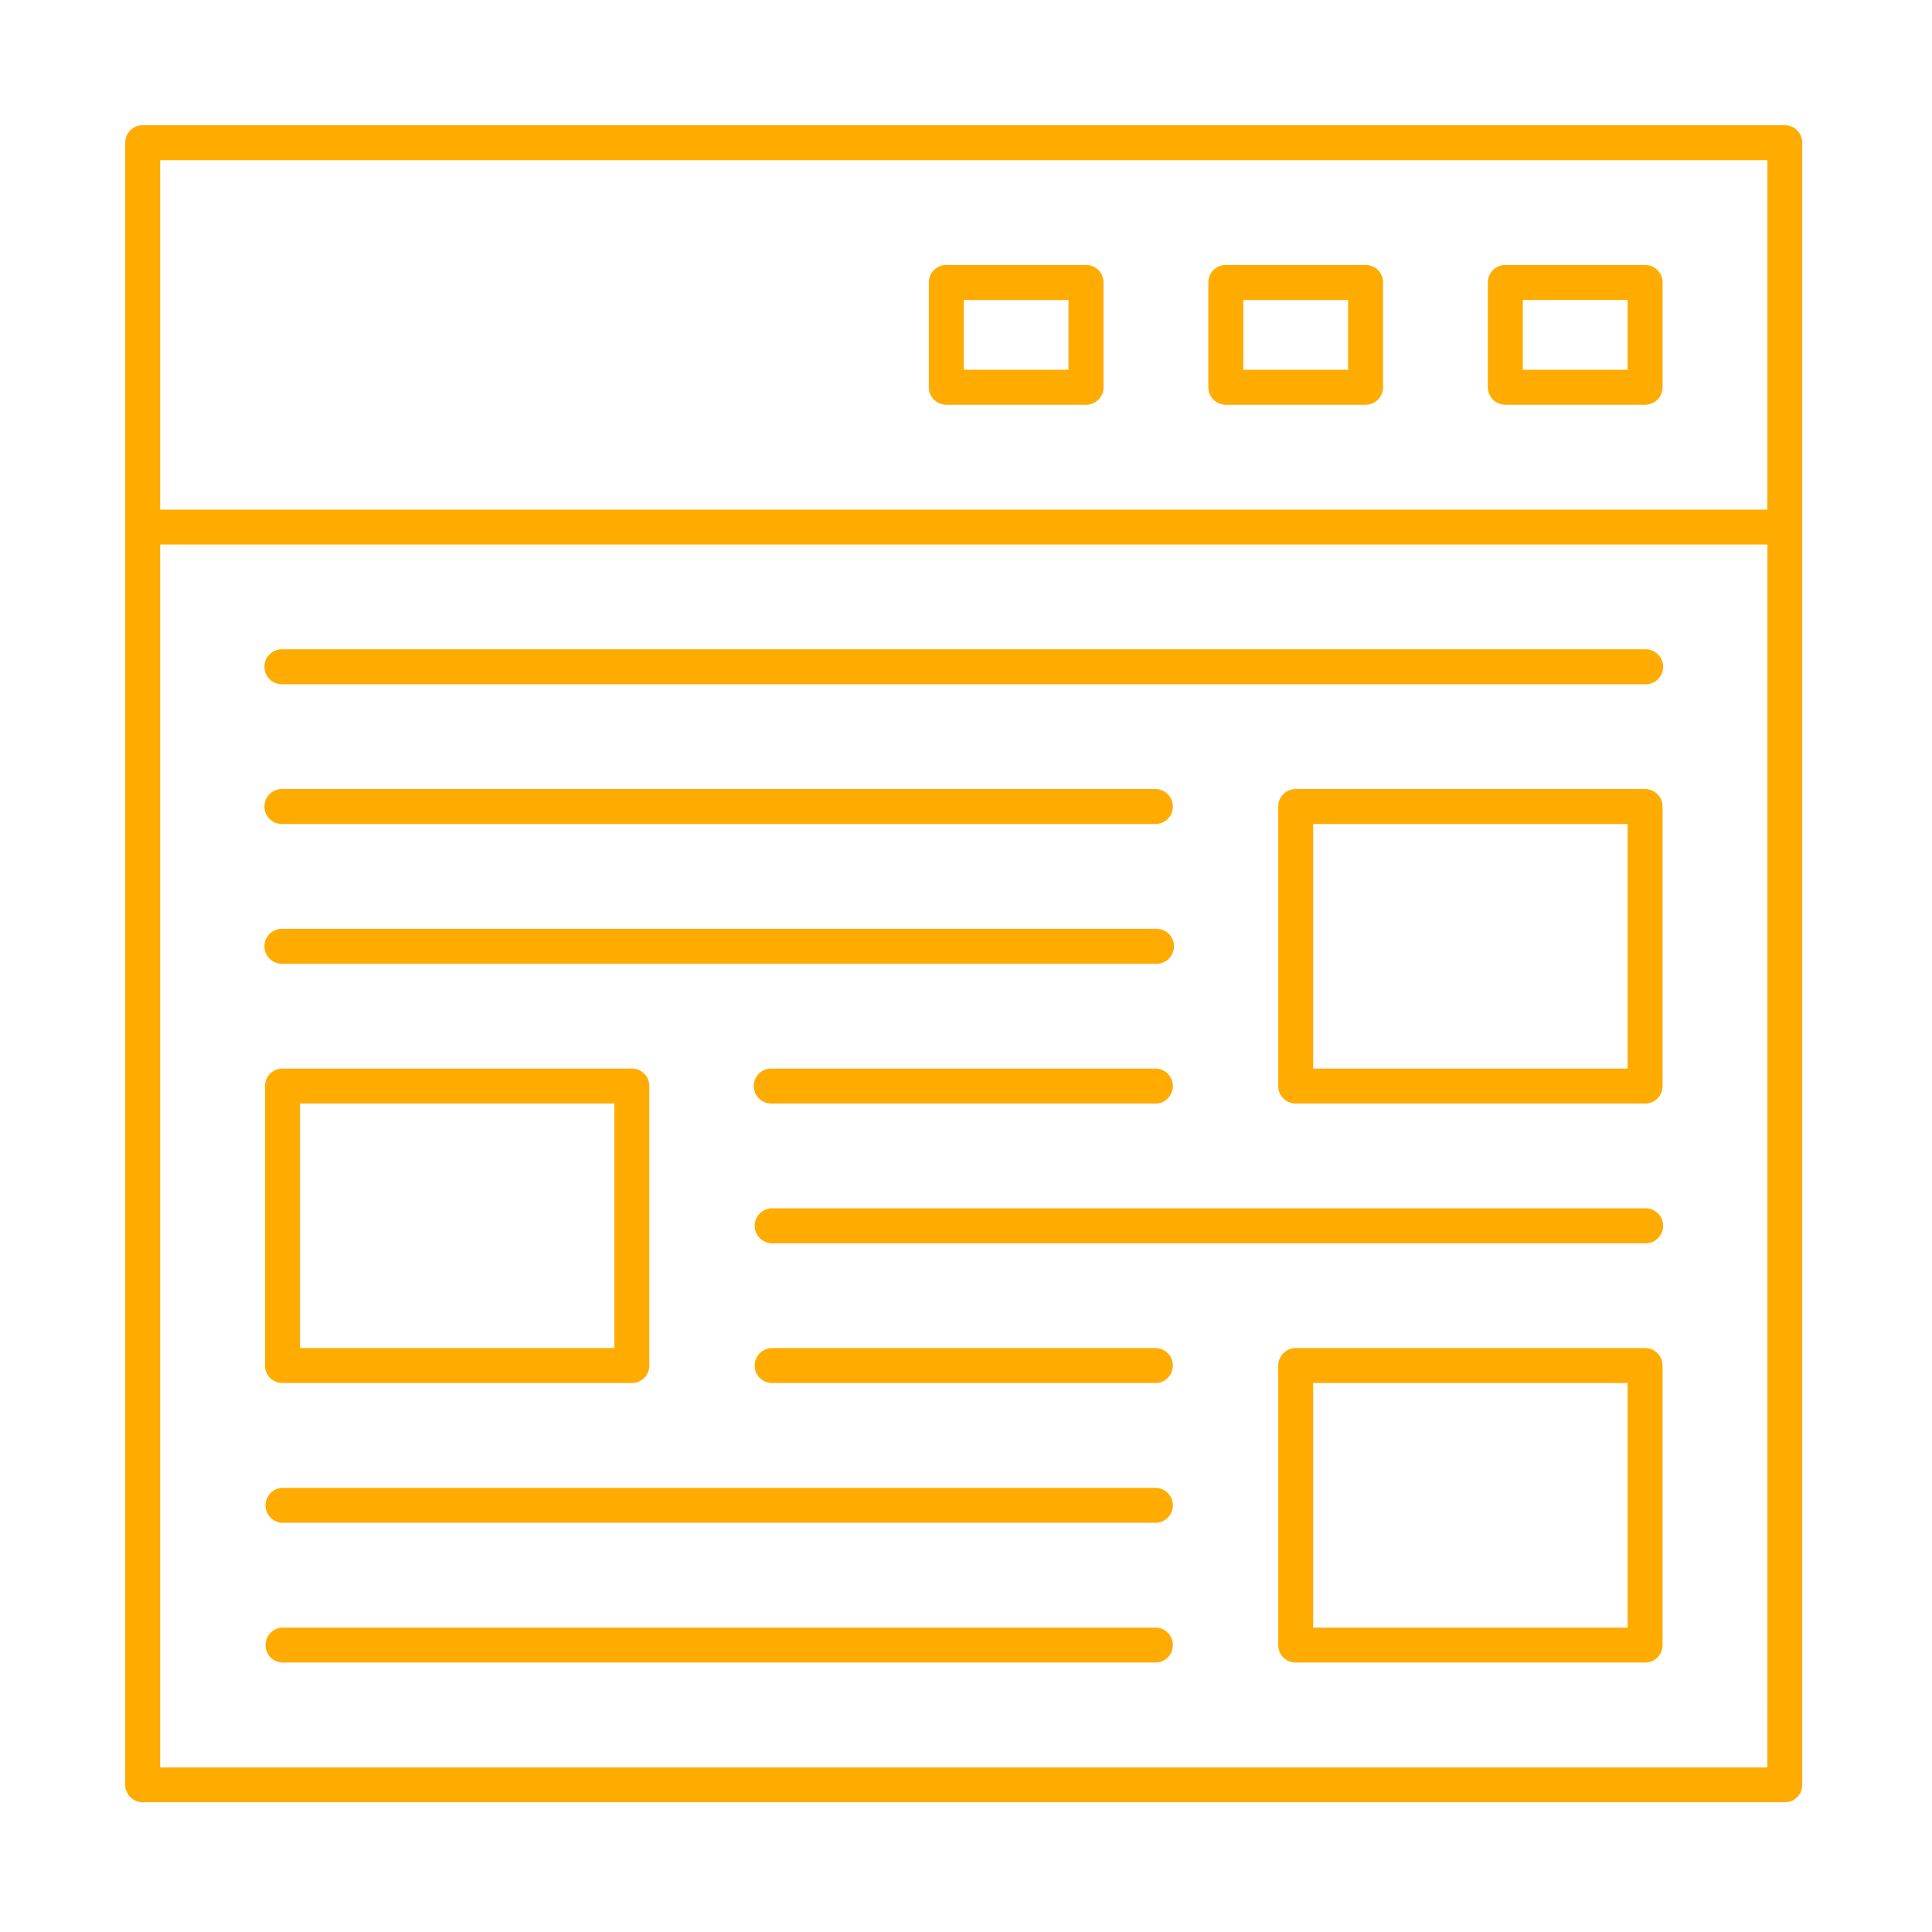
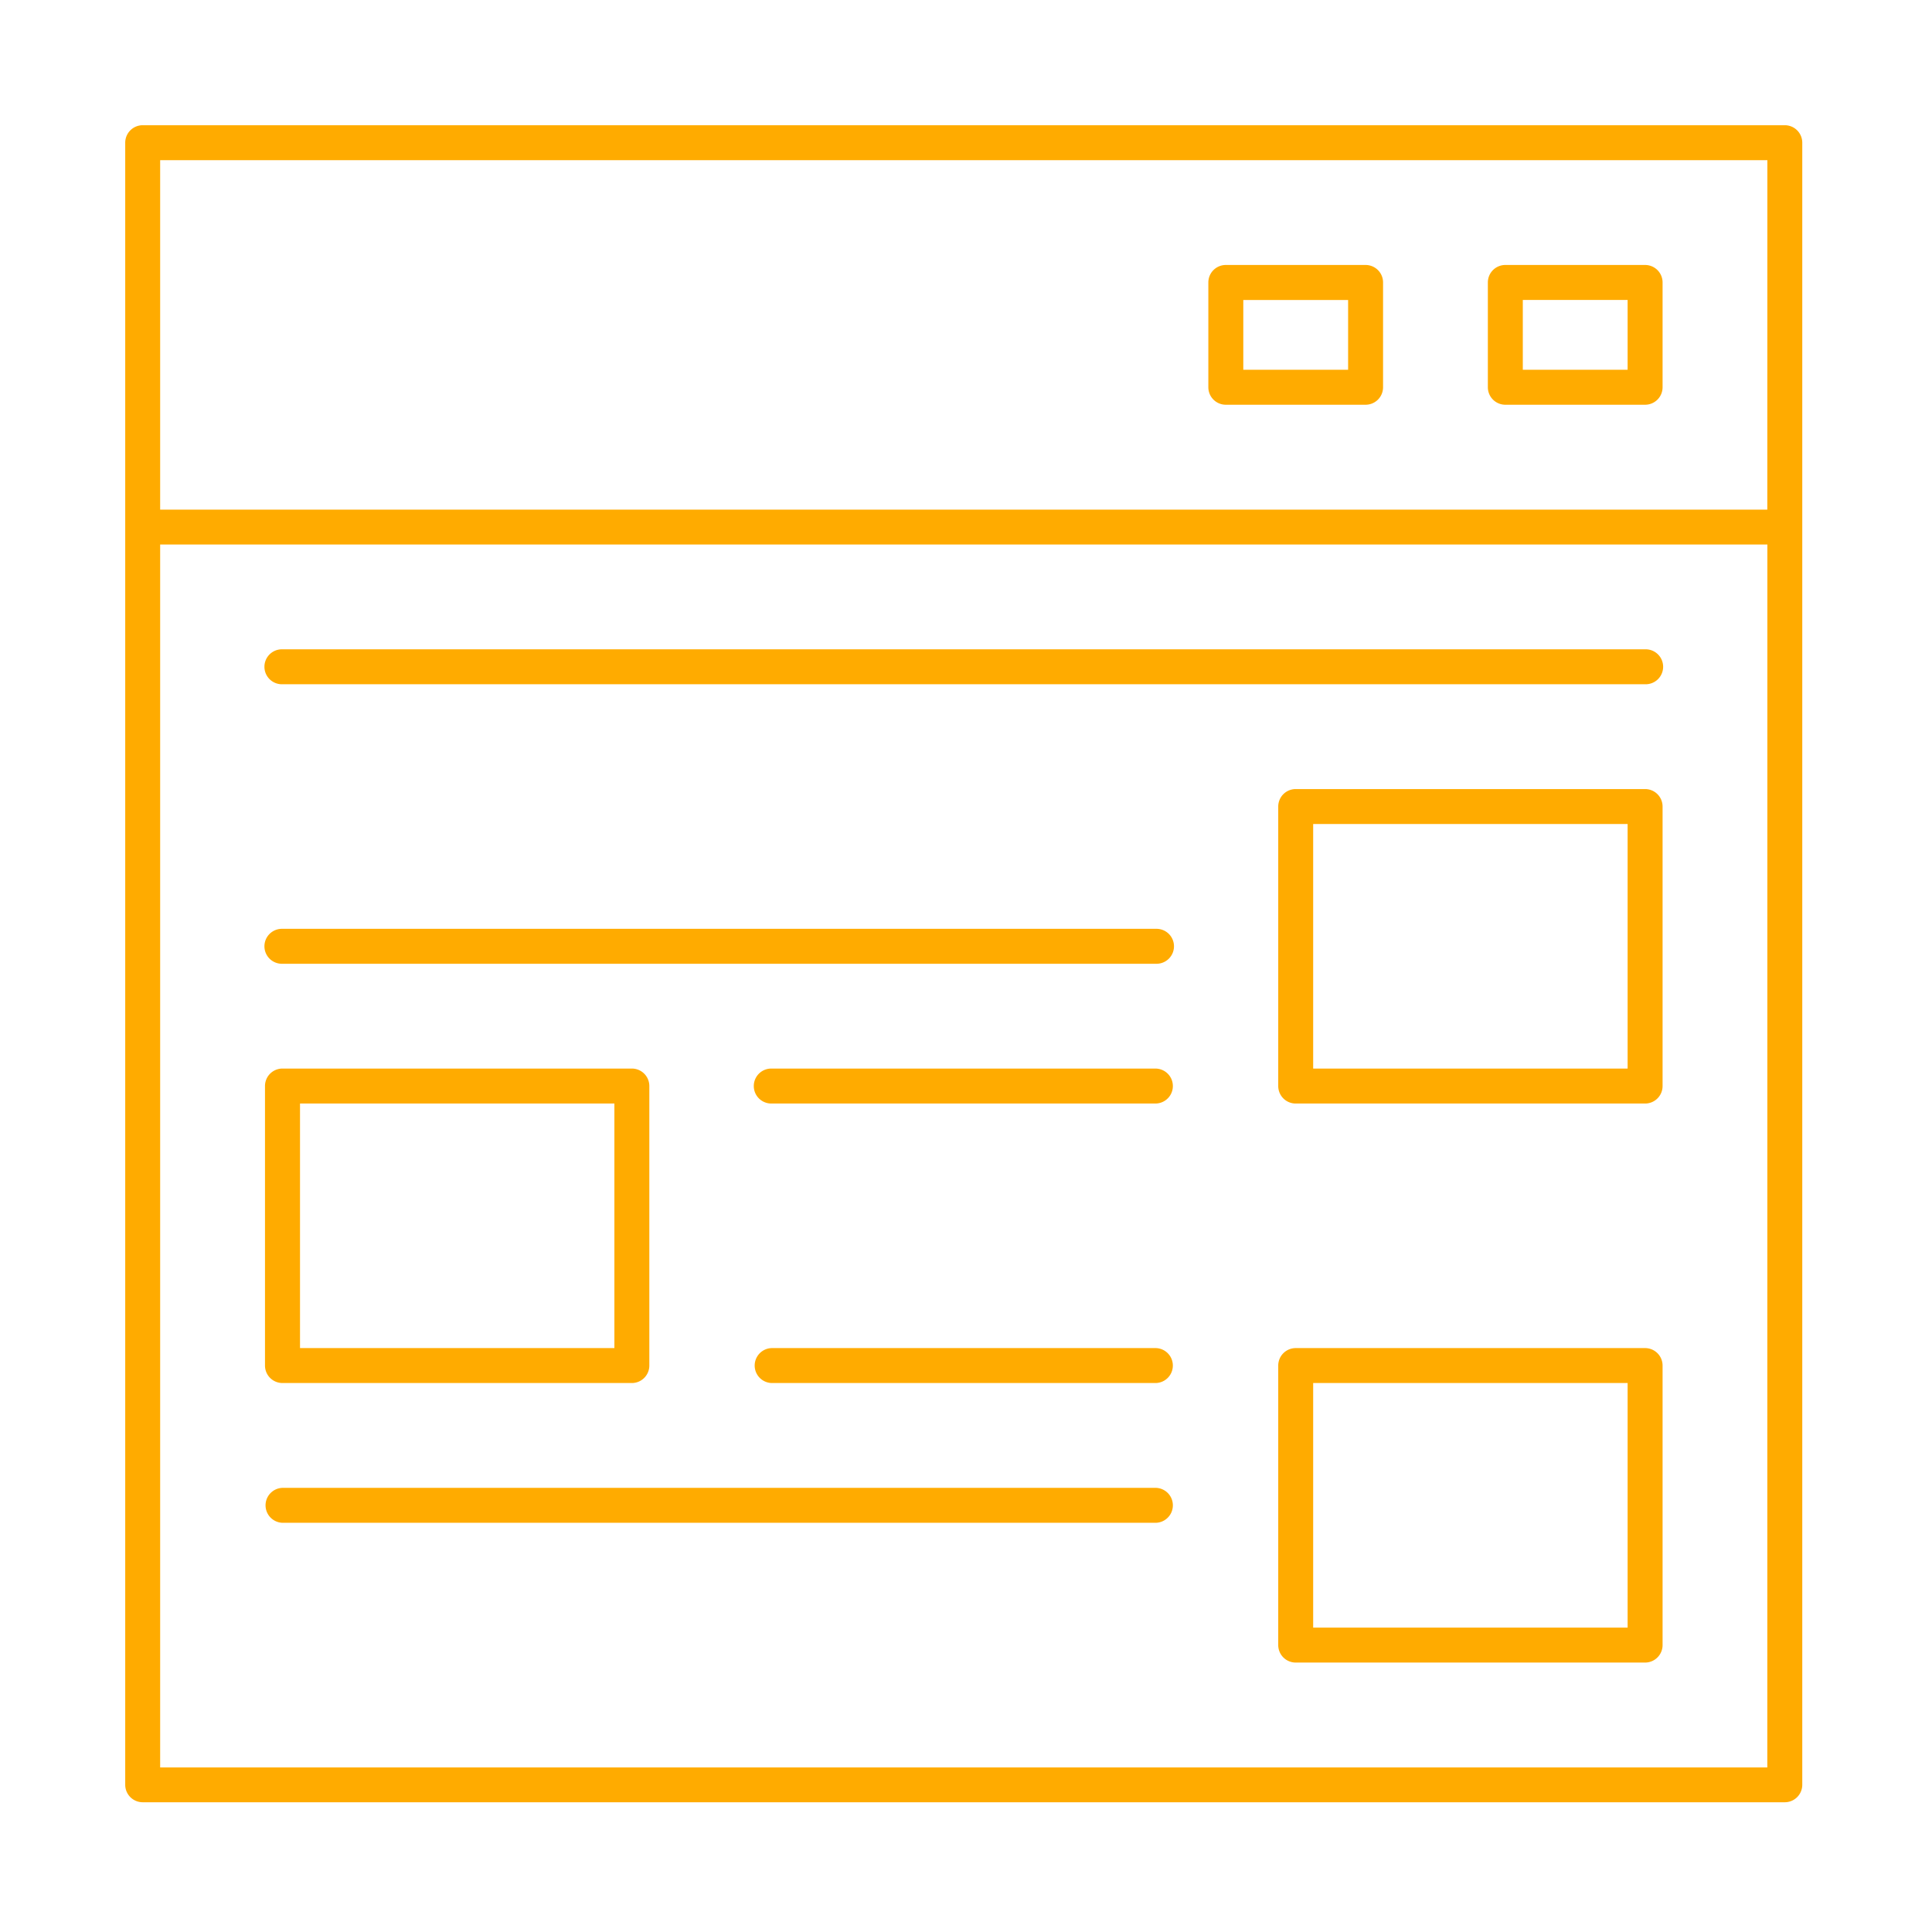
<svg xmlns="http://www.w3.org/2000/svg" width="108" height="108" viewBox="0 0 108 108">
  <g id="JobLevelDetail" transform="translate(-1069 -6848)">
    <rect id="Rectangle_97" data-name="Rectangle 97" width="108" height="108" transform="translate(1069 6848)" fill="#fff" />
    <g id="np_web_3008596_000000" transform="translate(1073.071 6852.07)">
      <path id="Path_177" data-name="Path 177" d="M95.7,2.93H3.906a.977.977,0,0,0-.977.977V95.7a.977.977,0,0,0,.977.977H95.7a.977.977,0,0,0,.977-.977V3.906A.977.977,0,0,0,95.7,2.93Zm-.977,91.8H4.882V26.368H94.726Zm0-70.312H4.882V4.884H94.726Z" fill="#ffab00" />
      <path id="Path_178" data-name="Path 178" d="M80.078,18.555h7.813a.977.977,0,0,0,.977-.977V11.719a.977.977,0,0,0-.977-.977H80.078a.977.977,0,0,0-.977.977v5.859A.977.977,0,0,0,80.078,18.555Zm.977-5.859h5.859V16.6H81.055Z" fill="#ffab00" />
      <path id="Path_179" data-name="Path 179" d="M64.453,18.555h7.813a.977.977,0,0,0,.977-.977V11.719a.977.977,0,0,0-.977-.977H64.453a.977.977,0,0,0-.977.977v5.859A.977.977,0,0,0,64.453,18.555ZM65.43,12.7h5.859V16.6H65.43Z" fill="#ffab00" />
-       <path id="Path_180" data-name="Path 180" d="M48.828,18.555H56.64a.977.977,0,0,0,.977-.977V11.719a.977.977,0,0,0-.977-.977H48.828a.977.977,0,0,0-.977.977v5.859A.977.977,0,0,0,48.828,18.555ZM49.8,12.7h5.859V16.6H49.8Z" fill="#ffab00" />
      <path id="Path_181" data-name="Path 181" d="M11.719,34.18H87.891a.977.977,0,1,0,0-1.953H11.719a.977.977,0,1,0,0,1.953Z" fill="#ffab00" />
-       <path id="Path_182" data-name="Path 182" d="M11.719,41.992H60.547a.977.977,0,0,0,0-1.953H11.719a.977.977,0,1,0,0,1.953Z" fill="#ffab00" />
      <path id="Path_183" data-name="Path 183" d="M11.719,49.805H60.547a.977.977,0,1,0,0-1.953H11.719a.977.977,0,1,0,0,1.953Z" fill="#ffab00" />
      <path id="Path_184" data-name="Path 184" d="M39.012,57.617H60.547a.977.977,0,0,0,0-1.953H39.012a.977.977,0,0,0,0,1.953Z" fill="#ffab00" />
-       <path id="Path_185" data-name="Path 185" d="M87.891,63.477H39.063a.977.977,0,0,0,0,1.953H87.891a.977.977,0,1,0,0-1.953Z" fill="#ffab00" />
      <path id="Path_186" data-name="Path 186" d="M11.719,81.055H60.547a.977.977,0,0,0,0-1.953H11.719a.977.977,0,0,0,0,1.953Z" fill="#ffab00" />
-       <path id="Path_187" data-name="Path 187" d="M11.719,88.867H60.547a.977.977,0,0,0,0-1.953H11.719a.977.977,0,0,0,0,1.953Z" fill="#ffab00" />
      <path id="Path_188" data-name="Path 188" d="M39.062,71.289a.977.977,0,0,0,0,1.953H60.546a.977.977,0,0,0,0-1.953Z" fill="#ffab00" />
      <path id="Path_189" data-name="Path 189" d="M11.719,73.242H31.25a.977.977,0,0,0,.977-.977V56.64a.977.977,0,0,0-.977-.977H11.719a.977.977,0,0,0-.977.977V72.265a.977.977,0,0,0,.977.977ZM12.7,57.617H30.274V71.289H12.7Z" fill="#ffab00" />
      <path id="Path_190" data-name="Path 190" d="M87.891,71.289H68.36a.977.977,0,0,0-.977.977V87.891a.977.977,0,0,0,.977.977H87.891a.977.977,0,0,0,.977-.977V72.266A.977.977,0,0,0,87.891,71.289Zm-.977,15.625H69.336V73.242H86.914Z" fill="#ffab00" />
      <path id="Path_191" data-name="Path 191" d="M87.891,40.039H68.36a.977.977,0,0,0-.977.977V56.641a.977.977,0,0,0,.977.977H87.891a.977.977,0,0,0,.977-.977V41.016A.977.977,0,0,0,87.891,40.039Zm-.977,15.625H69.336V41.992H86.914Z" fill="#ffab00" />
    </g>
  </g>
</svg>